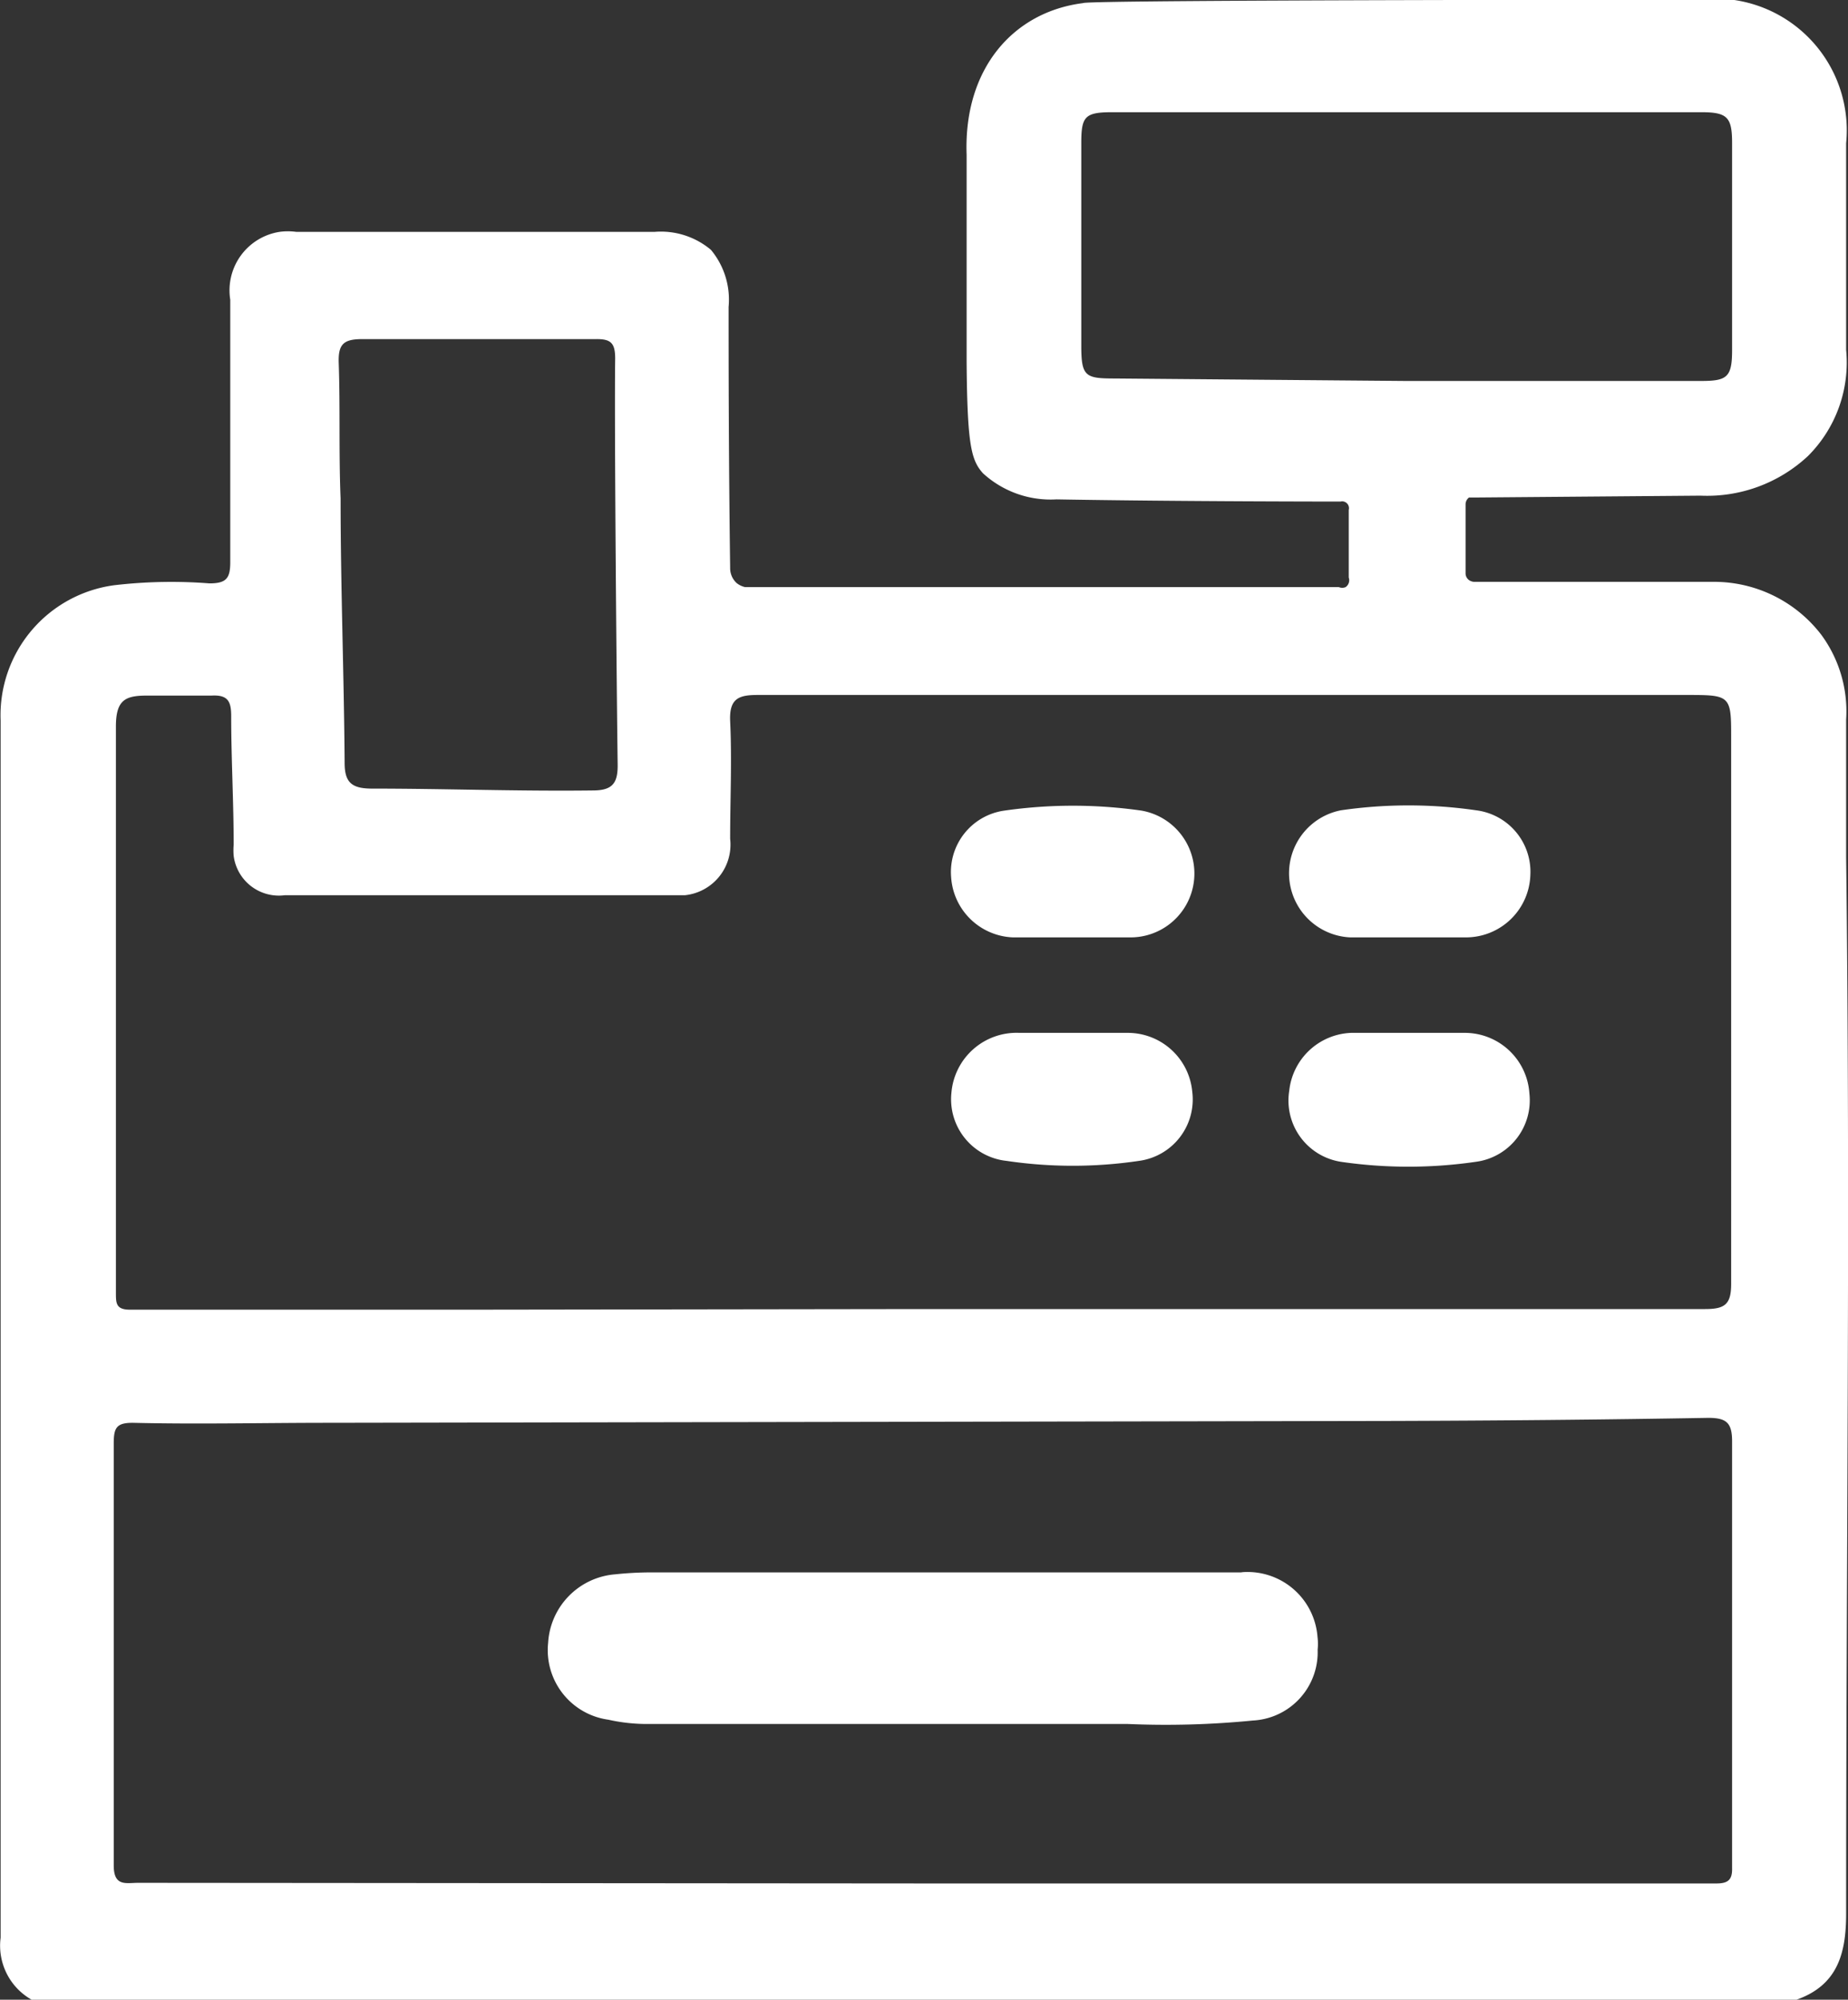
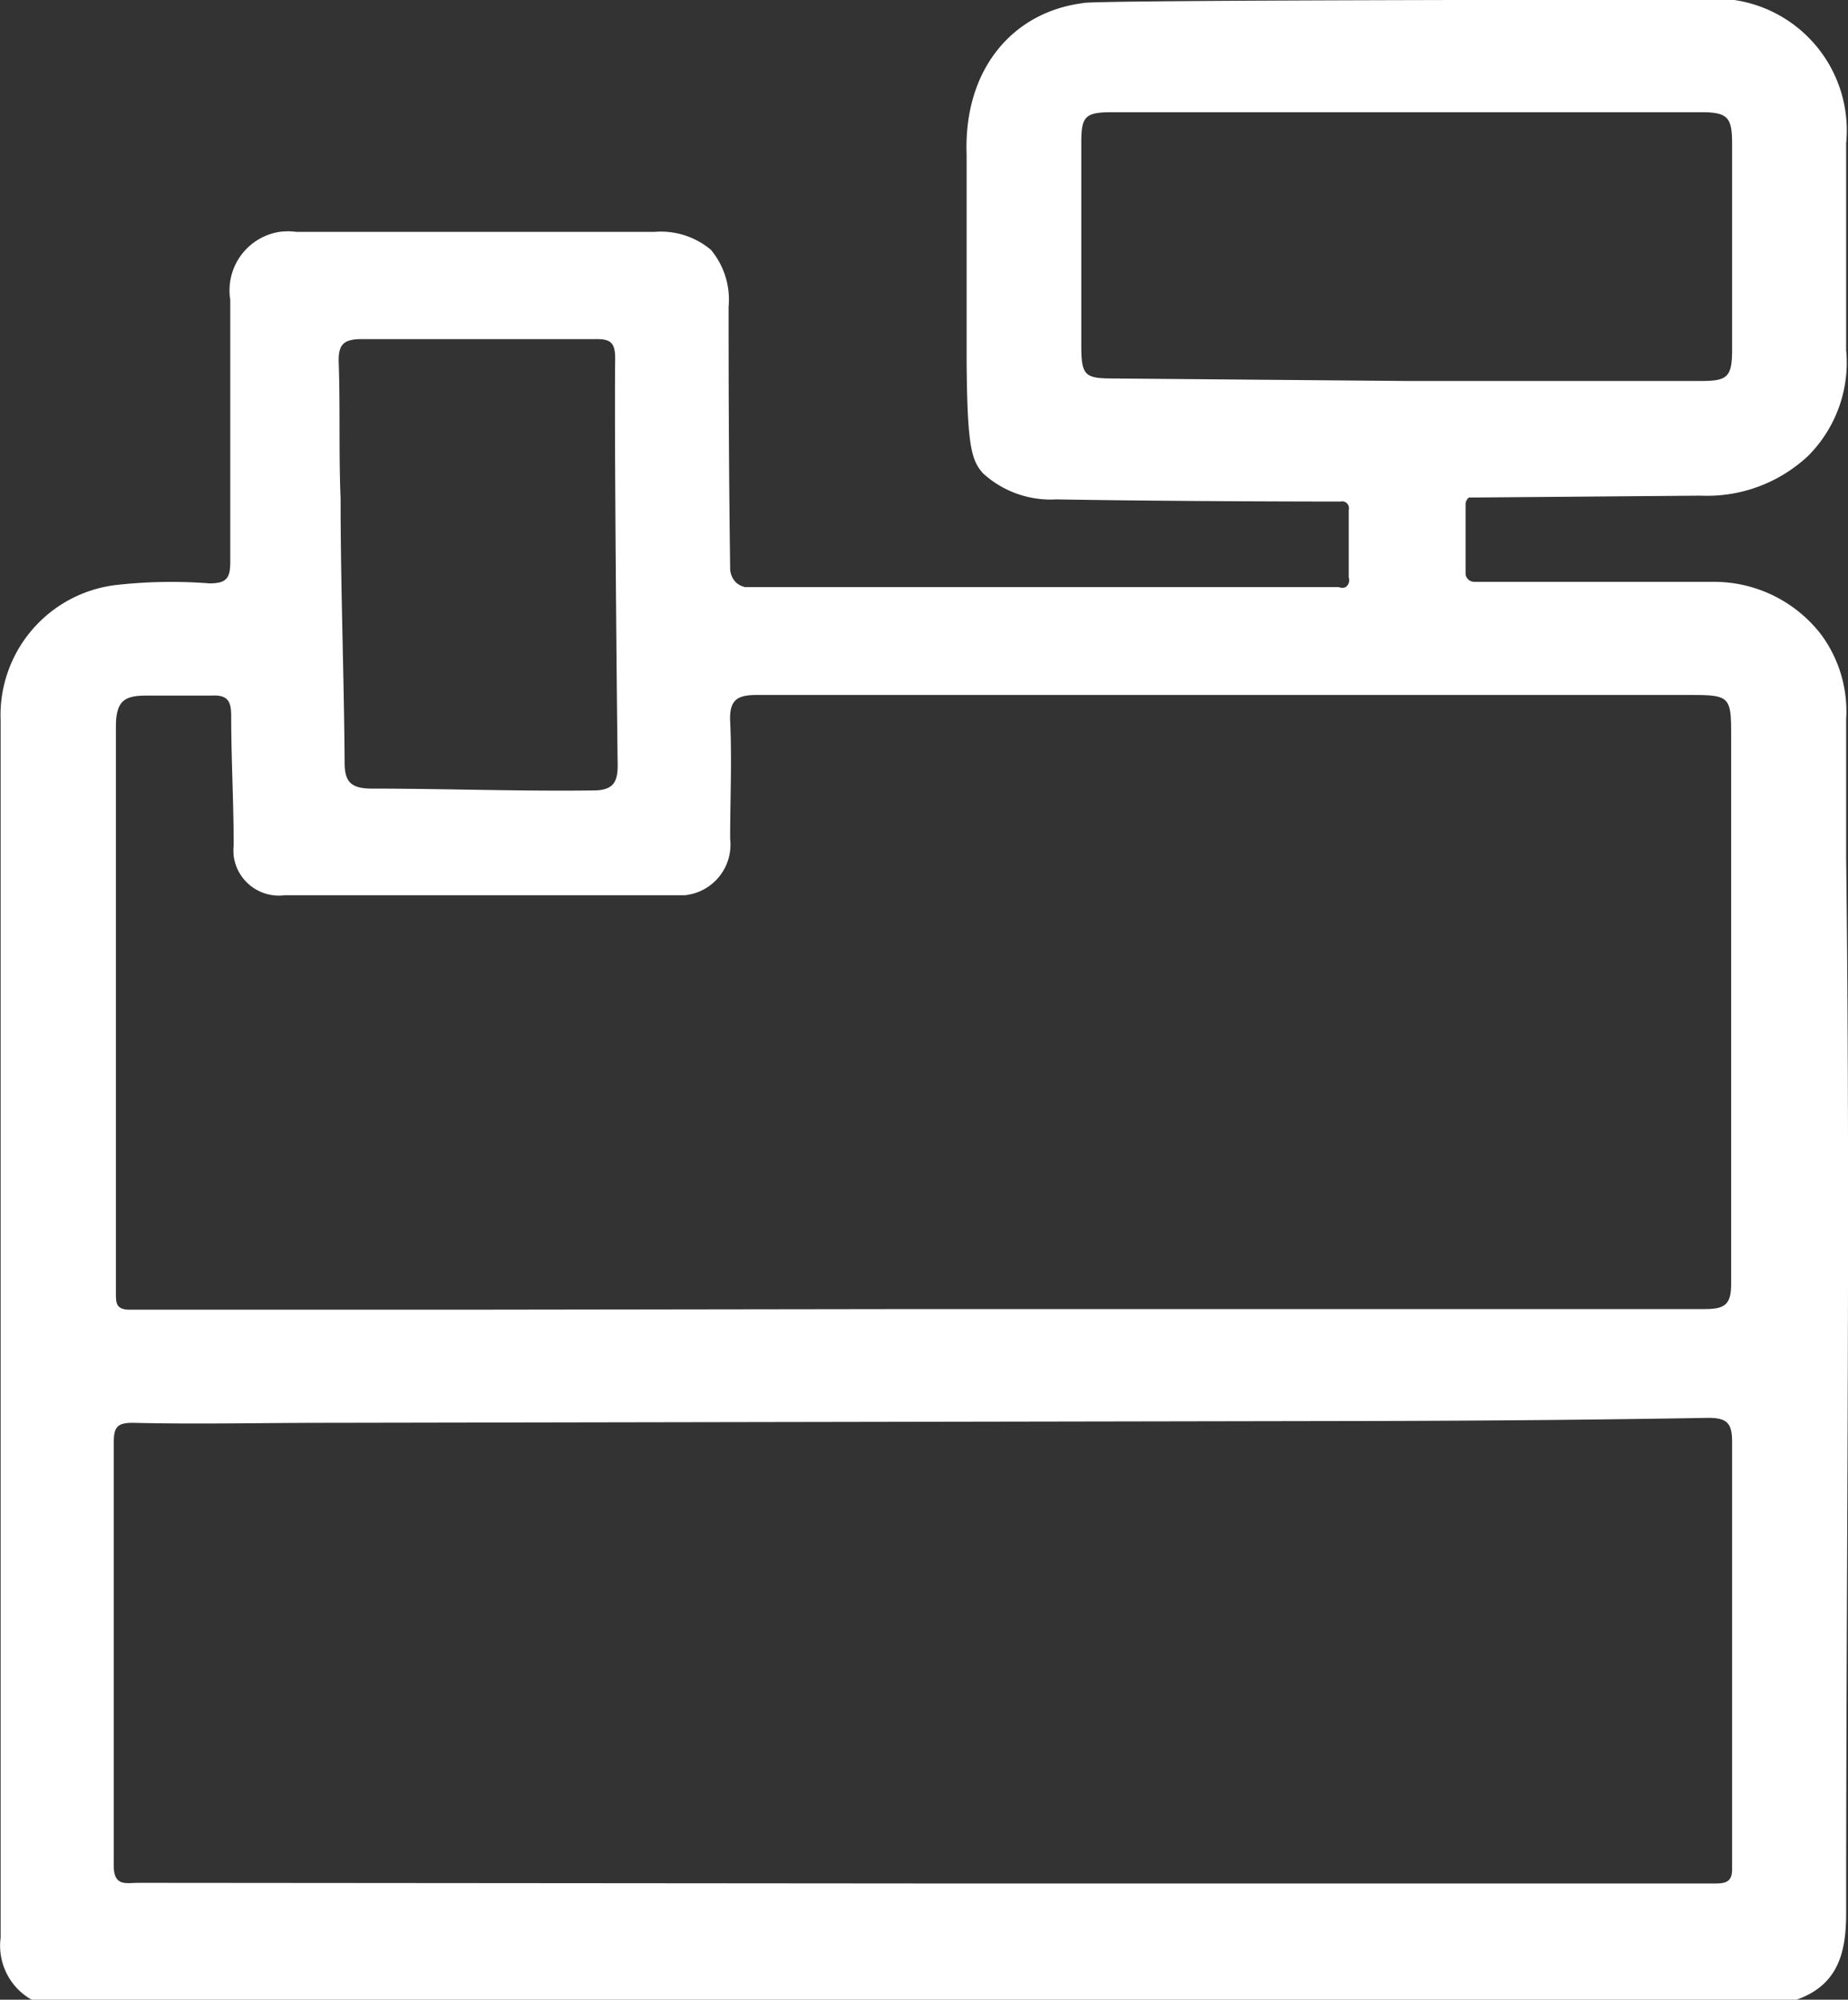
<svg xmlns="http://www.w3.org/2000/svg" id="Layer_1" data-name="Layer 1" viewBox="0 0 59.63 64.51">
  <rect x="0" y="0" width="59.63" height="64.51" fill="#333333" stroke="none" />
  <defs>
    <style>.cls-1,.cls-2{fill:#fff;}.cls-1{stroke:#fff;stroke-miterlimit:10;stroke-width:0.99px;}</style>
  </defs>
  <title>retail</title>
-   <path class="cls-1" d="M40.05,51.23H21a10.51,10.51,0,0,0-1.12.06,1.86,1.86,0,0,0-1.72,1.76A1.77,1.77,0,0,0,19.7,55a5.17,5.17,0,0,0,1.24.13H36.37a28.14,28.14,0,0,0,4-.11A1.71,1.71,0,0,0,42,53.21a1.27,1.27,0,0,0,0-.34,1.77,1.77,0,0,0-1.87-1.65Z" transform="translate(0.02 -0.01)" />
-   <path class="cls-2" d="M32.67,30.25h3.8a2.06,2.06,0,0,0,.34-4.09,15.58,15.58,0,0,0-4.42,0,2,2,0,0,0-1.72,2.14A2.08,2.08,0,0,0,32.67,30.25Z" transform="translate(0.02 -0.01)" />
-   <path class="cls-2" d="M47.61,26.15a15.17,15.17,0,0,0-4.36,0,2.07,2.07,0,0,0,.3,4.1h3.73a2.08,2.08,0,0,0,2.08-2A2,2,0,0,0,47.61,26.15Z" transform="translate(0.02 -0.01)" />
-   <path class="cls-2" d="M47.23,33.33H43.58a2.09,2.09,0,0,0-2,1.87,2,2,0,0,0,1.67,2.29h0a15.1,15.1,0,0,0,4.35,0,2,2,0,0,0,1.73-2.2A2.09,2.09,0,0,0,47.23,33.33Z" transform="translate(0.02 -0.01)" />
-   <path class="cls-2" d="M36.37,33.33h-3.5a2.11,2.11,0,0,0-2.19,1.93,2,2,0,0,0,1.78,2.2h0a14.55,14.55,0,0,0,4.27,0,2,2,0,0,0,1.72-2.24v0A2.09,2.09,0,0,0,36.37,33.33Z" transform="translate(0.02 -0.01)" />
  <path class="cls-2" d="M55.87,0a4.25,4.25,0,0,1,3.68,4.63v6.67a4.26,4.26,0,0,1-1.23,3.42A4.77,4.77,0,0,1,54.85,16l-7.32.06h-.15a.28.28,0,0,0-.11.22v2.23a.27.27,0,0,0,.12.22.34.34,0,0,0,.14.05h7.74a4.36,4.36,0,0,1,3.48,1.71,4.17,4.17,0,0,1,.8,2.73v4.45c.14,11.36,0,22.71,0,34.07,0,1.28-.27,2.31-1.6,2.78H1a2,2,0,0,1-1-2V23.25a4.23,4.23,0,0,1,3.66-4.36,15.84,15.84,0,0,1,3.08-.06c.55,0,.67-.17.67-.69V9.68A1.91,1.91,0,0,1,9,7.49a2,2,0,0,1,.54,0H21.1a2.51,2.51,0,0,1,1.82.58,2.51,2.51,0,0,1,.57,1.84c0,1.75,0,4.66.05,8.42a.65.65,0,0,0,.21.49.68.68,0,0,0,.27.13H43.18a.28.28,0,0,0,.22,0,.27.27,0,0,0,.1-.31V16.46a.22.22,0,0,0-.16-.27.17.17,0,0,0-.1,0s-5.17,0-9.17-.07a3.23,3.23,0,0,1-2.37-.84c-.38-.42-.51-.9-.53-3.62V5C31.07,2.21,32.69.39,34.93.11,34.94,0,55.8,0,55.87,0ZM29.72,42.24H55c.65,0,.84-.16.84-.82V23.7c0-1.22-.06-1.27-1.32-1.27H24.41c-.61,0-.9.13-.87.84.06,1.26,0,2.53,0,3.8a1.64,1.64,0,0,1-1.46,1.82H9.17a1.47,1.47,0,0,1-1.65-1.27,2.16,2.16,0,0,1,0-.36c0-1.38-.08-2.77-.08-4.15,0-.48-.11-.69-.64-.66H4.72c-.7,0-1,.14-1,1V41.71c0,.35,0,.56.49.55h11Zm0,18.53H55.37c.38,0,.51-.13.5-.5V58.34c0-3.94,0-7.89,0-11.83,0-.6-.18-.76-.77-.76-3.44.06-6.89.09-10.33.1l-34.2.06c-2.11,0-4.21.05-6.31,0-.52,0-.61.16-.61.66V60.19c0,.69.4.56.79.56ZM45.33,12.3h9.54c.84,0,1-.12,1-1V4.63c0-.84-.15-1-1-1h-19c-.89,0-1,.14-1,1v6.53c0,1,.13,1.06,1.09,1.06Zm-25.5-.72c0-.51-.14-.64-.64-.63H11.66c-.61,0-.77.18-.75.77.05,1.45,0,2.91.06,4.37,0,2.84.11,5.69.13,8.53,0,.63.23.82.84.83,2.39,0,4.78.09,7.17.06.64,0,.81-.24.8-.85C19.88,22.49,19.8,13.76,19.83,11.58Z" transform="translate(0.02 -0.01)" />
</svg>